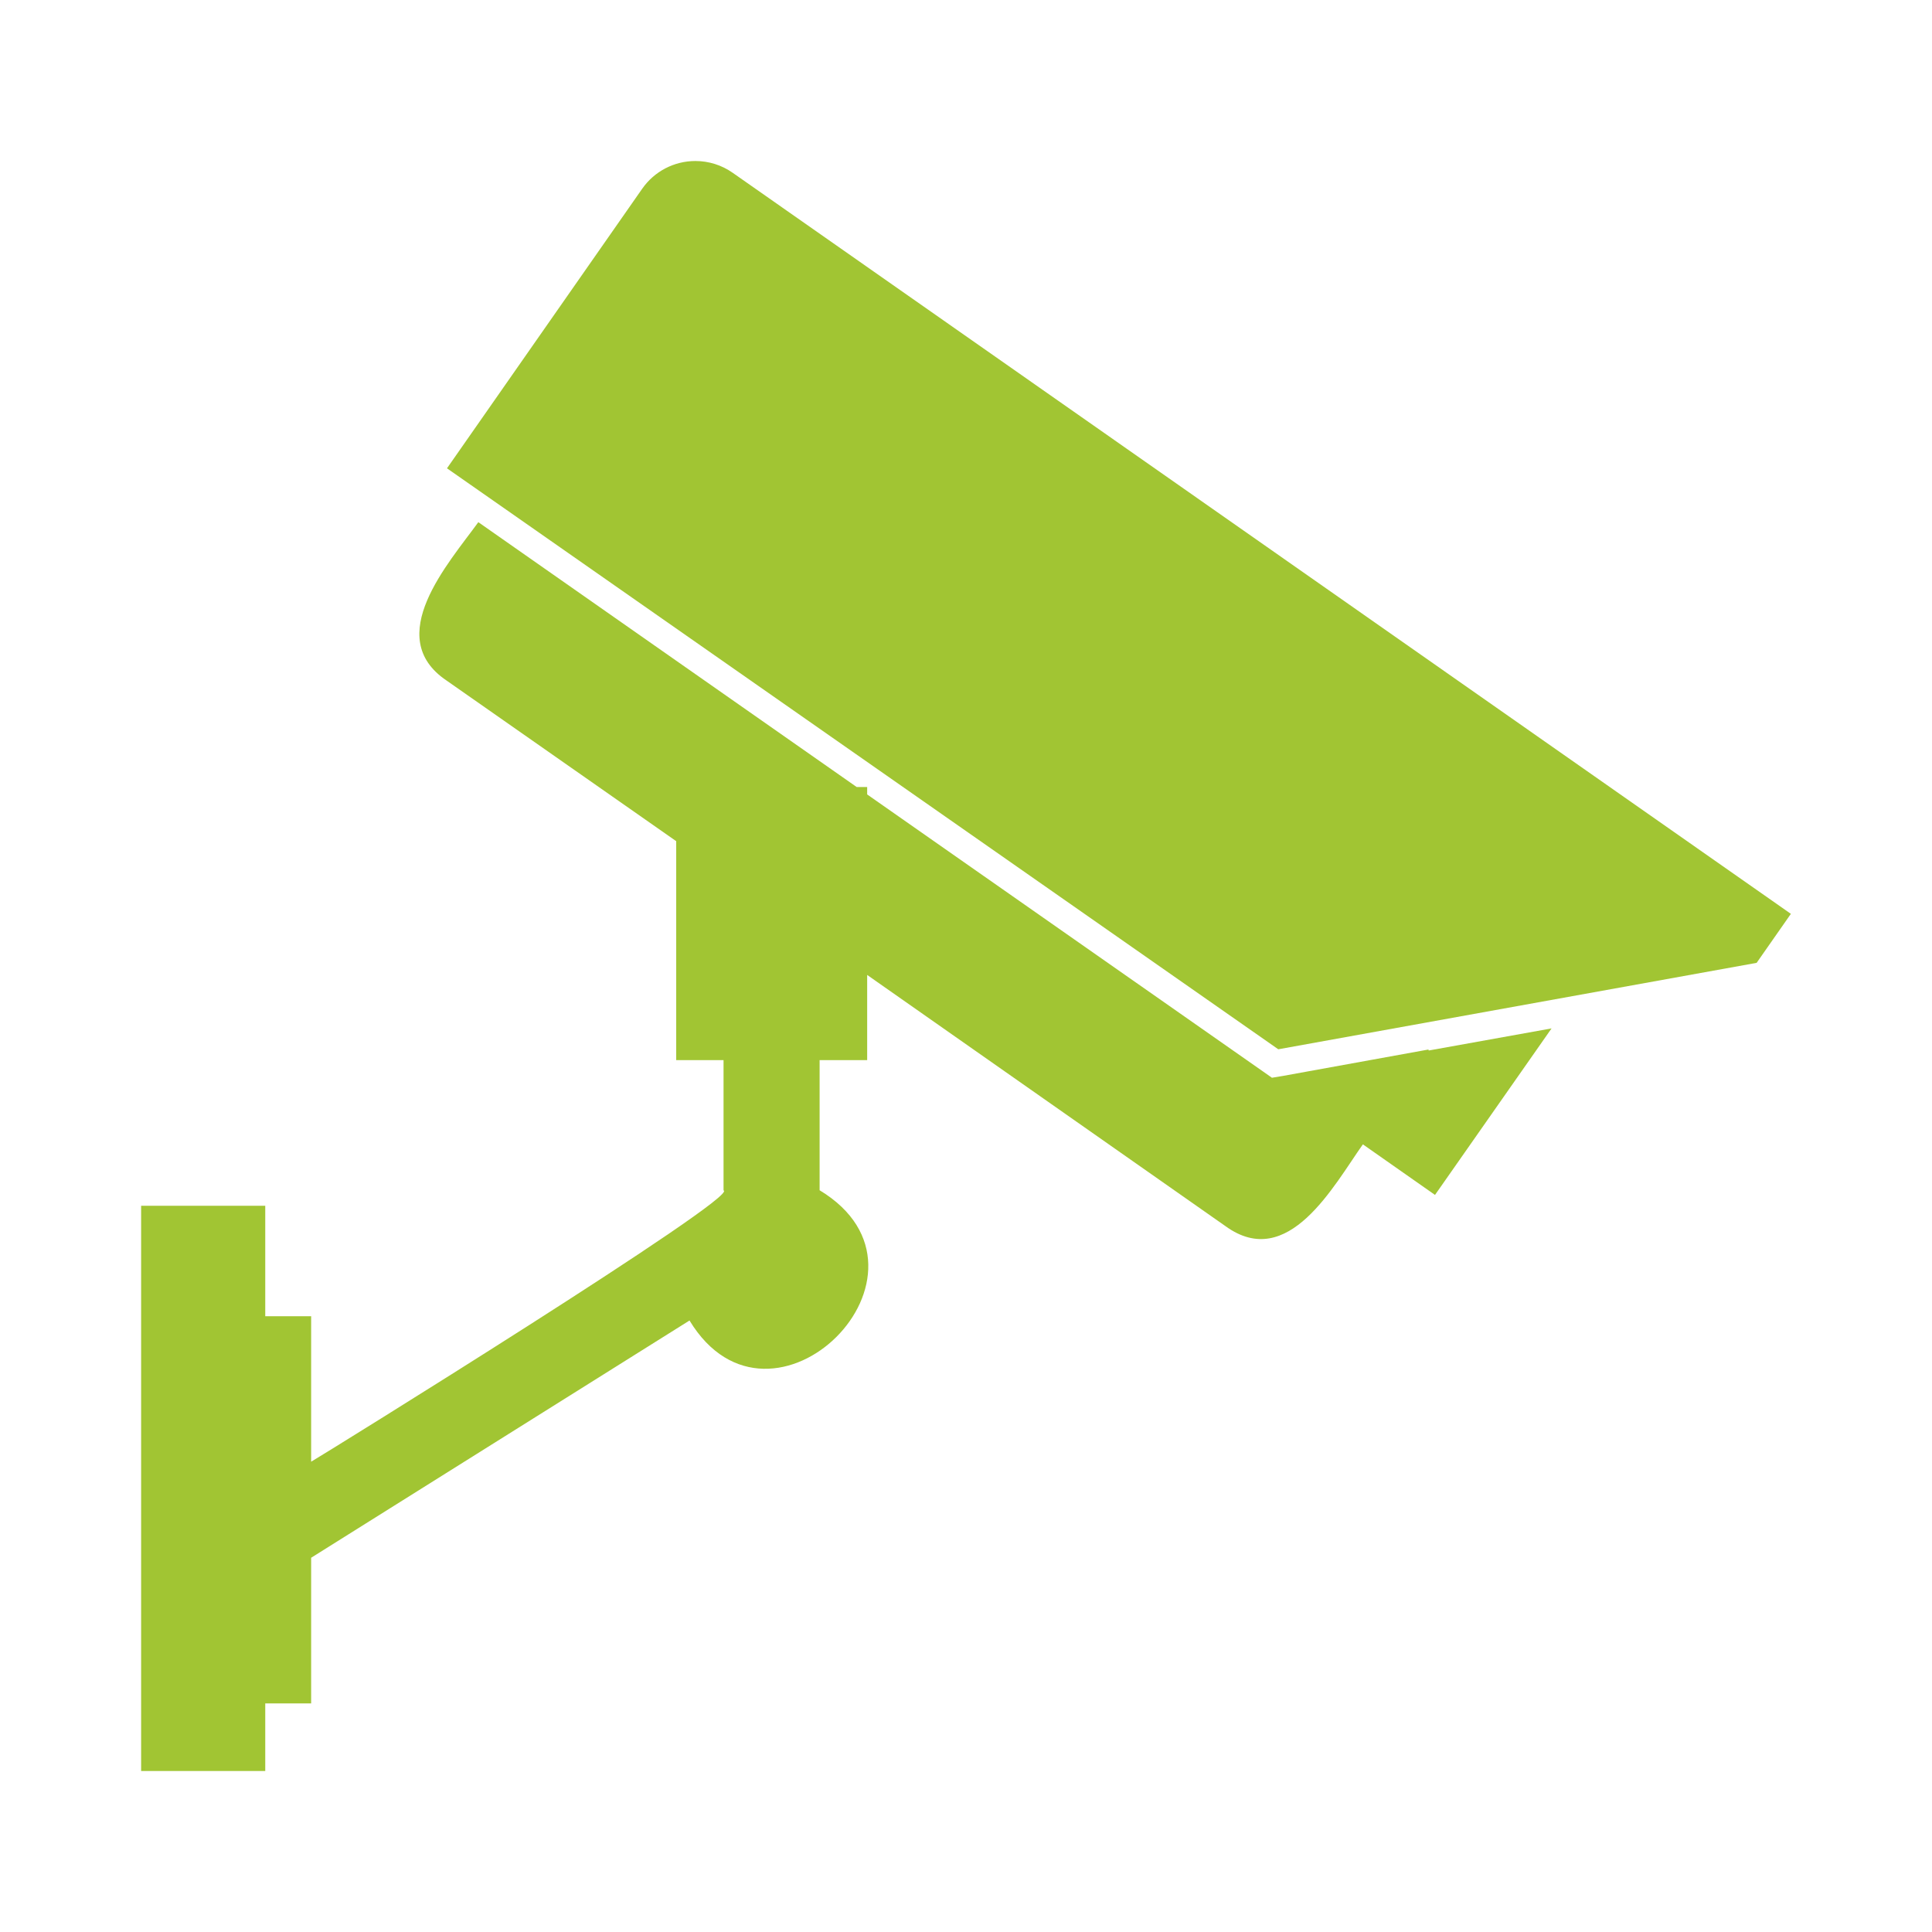
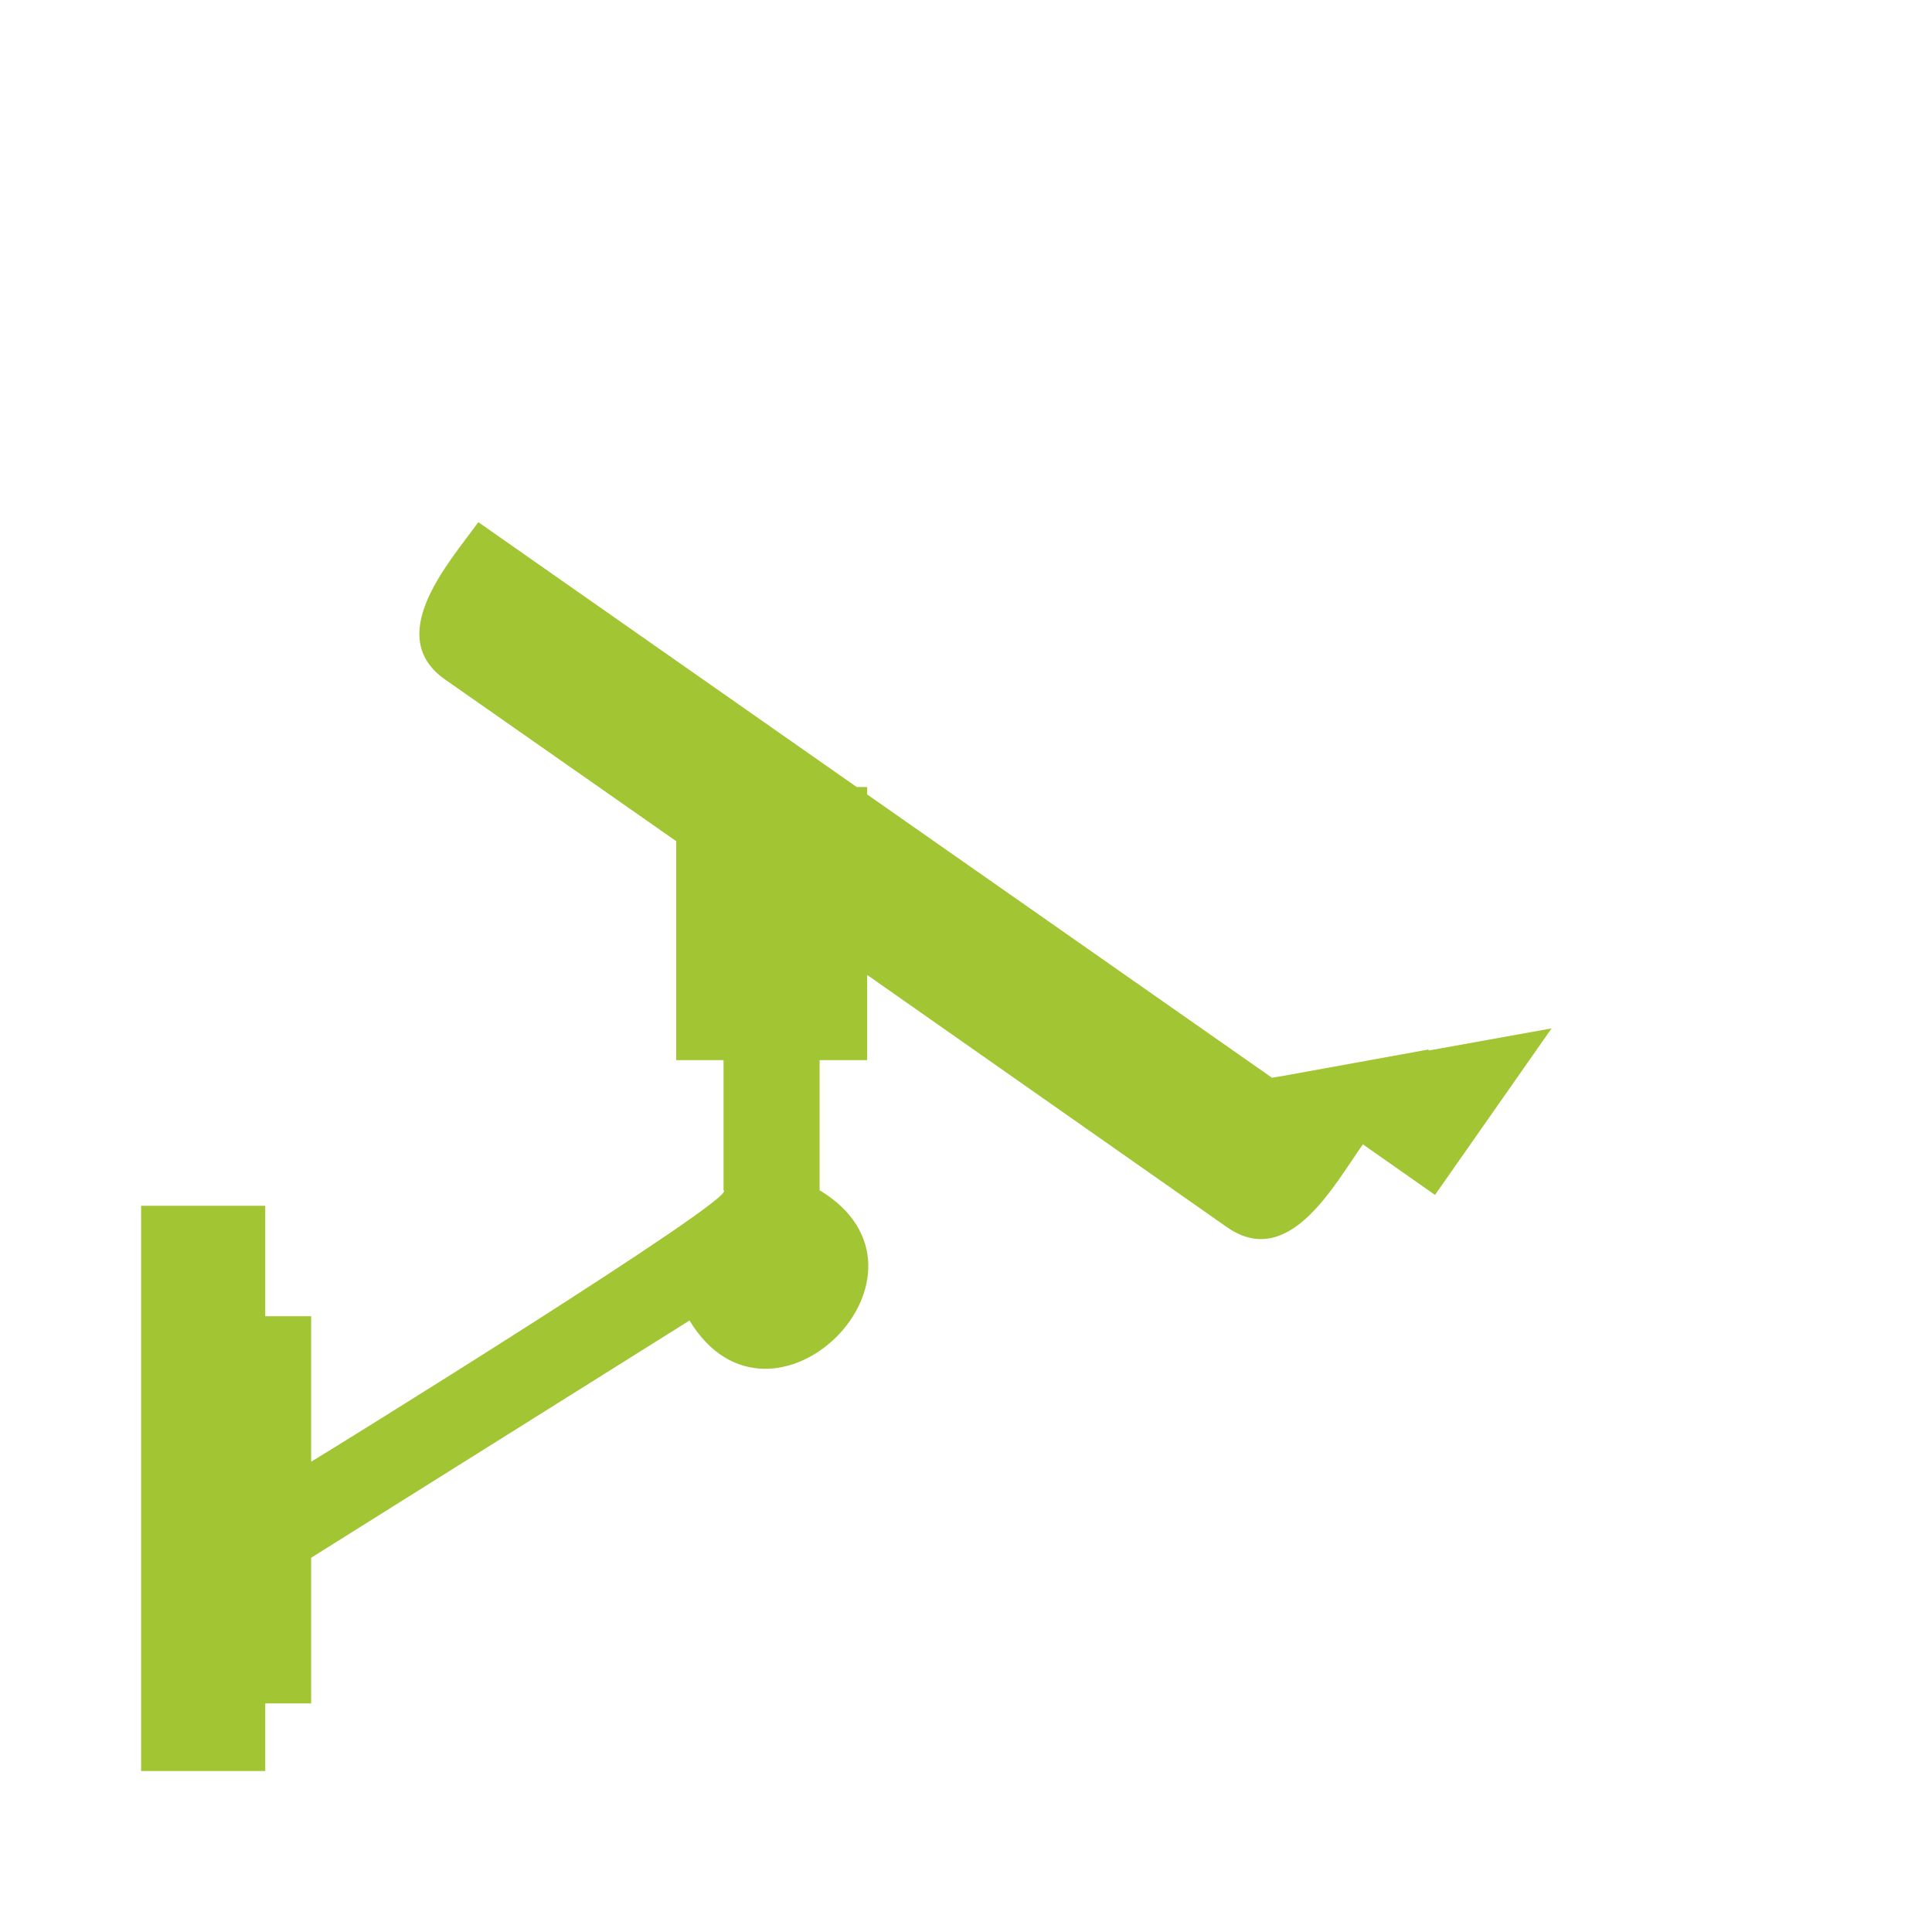
<svg xmlns="http://www.w3.org/2000/svg" xml:space="preserve" width="300px" height="300px" version="1.1" style="shape-rendering:geometricPrecision; text-rendering:geometricPrecision; image-rendering:optimizeQuality; fill-rule:evenodd; clip-rule:evenodd" viewBox="0 0 34691 34691">
  <defs>
    <style type="text/css">
   
    .fil0 {fill:none}
    .fil1 {fill:#A1C533}
   
  </style>
  </defs>
  <g id="Layer_x0020_1">
    <g id="_3053766666976">
      <rect class="fil0" width="34691" height="34691" />
      <g>
        <g id="katman_2" data-name="katman 2">
          <g id="contents">
-             <path class="fil1" d="M13154 3101c-196,-137 -429,-210 -667,-210 -381,0 -737,185 -955,497l-3506 5021 842 588 0 0 14085 9844 8589 -1552 615 -880 -19003 -13308z" />
            <path class="fil1" d="M25650 18845l-2612 474 -199 33 -162 -114 -7106 -4973 0 -133 -188 0 -6794 -4756c-533,736 -1729,2064 -570,2844l4123 2884 0 3932 850 0 0 2339c320,96 -7191,4749 -7405,4871l0 -2612 -824 0 0 -1983 -2229 0 0 10149 2229 0 0 -1214 824 0 0 -2615 6794 -4260c1472,2428 4782,-861 2336,-2339l0 -2336 854 0 0 -1530 6437 4513c1125,813 1942,-736 2464,-1471l1295 908 2093 -2990 -2207 397 -3 -18z" />
          </g>
        </g>
      </g>
    </g>
  </g>
</svg>